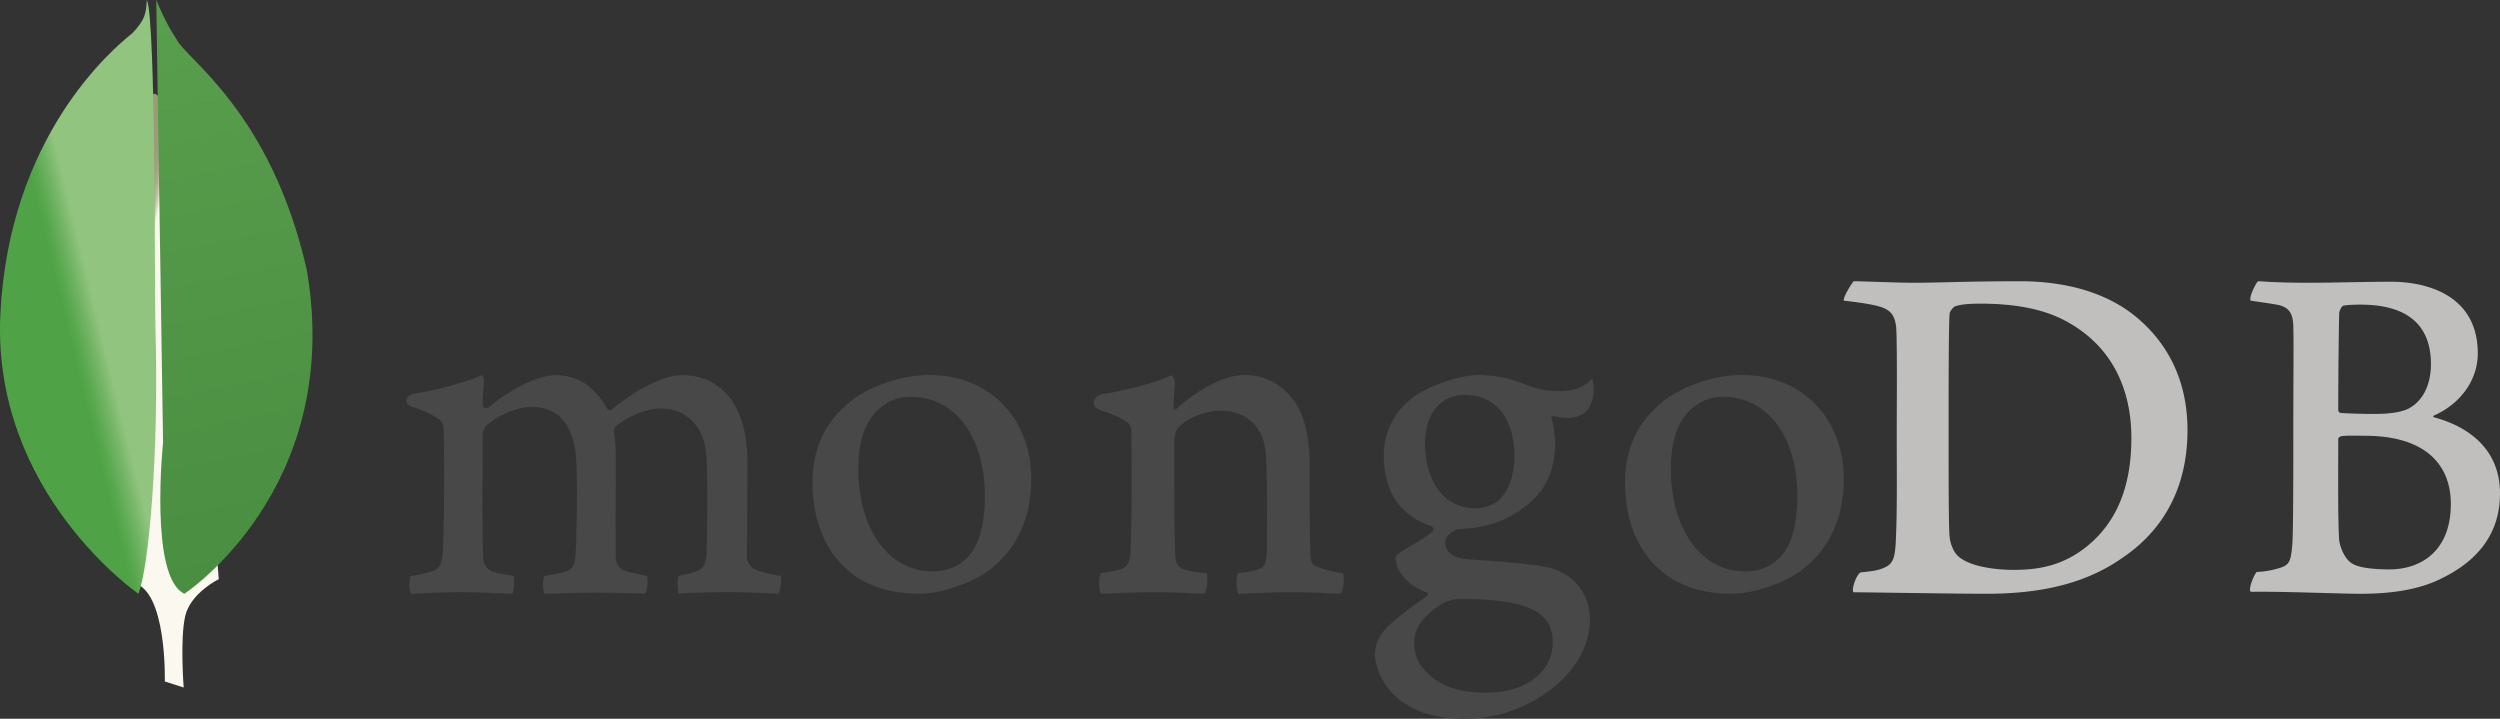
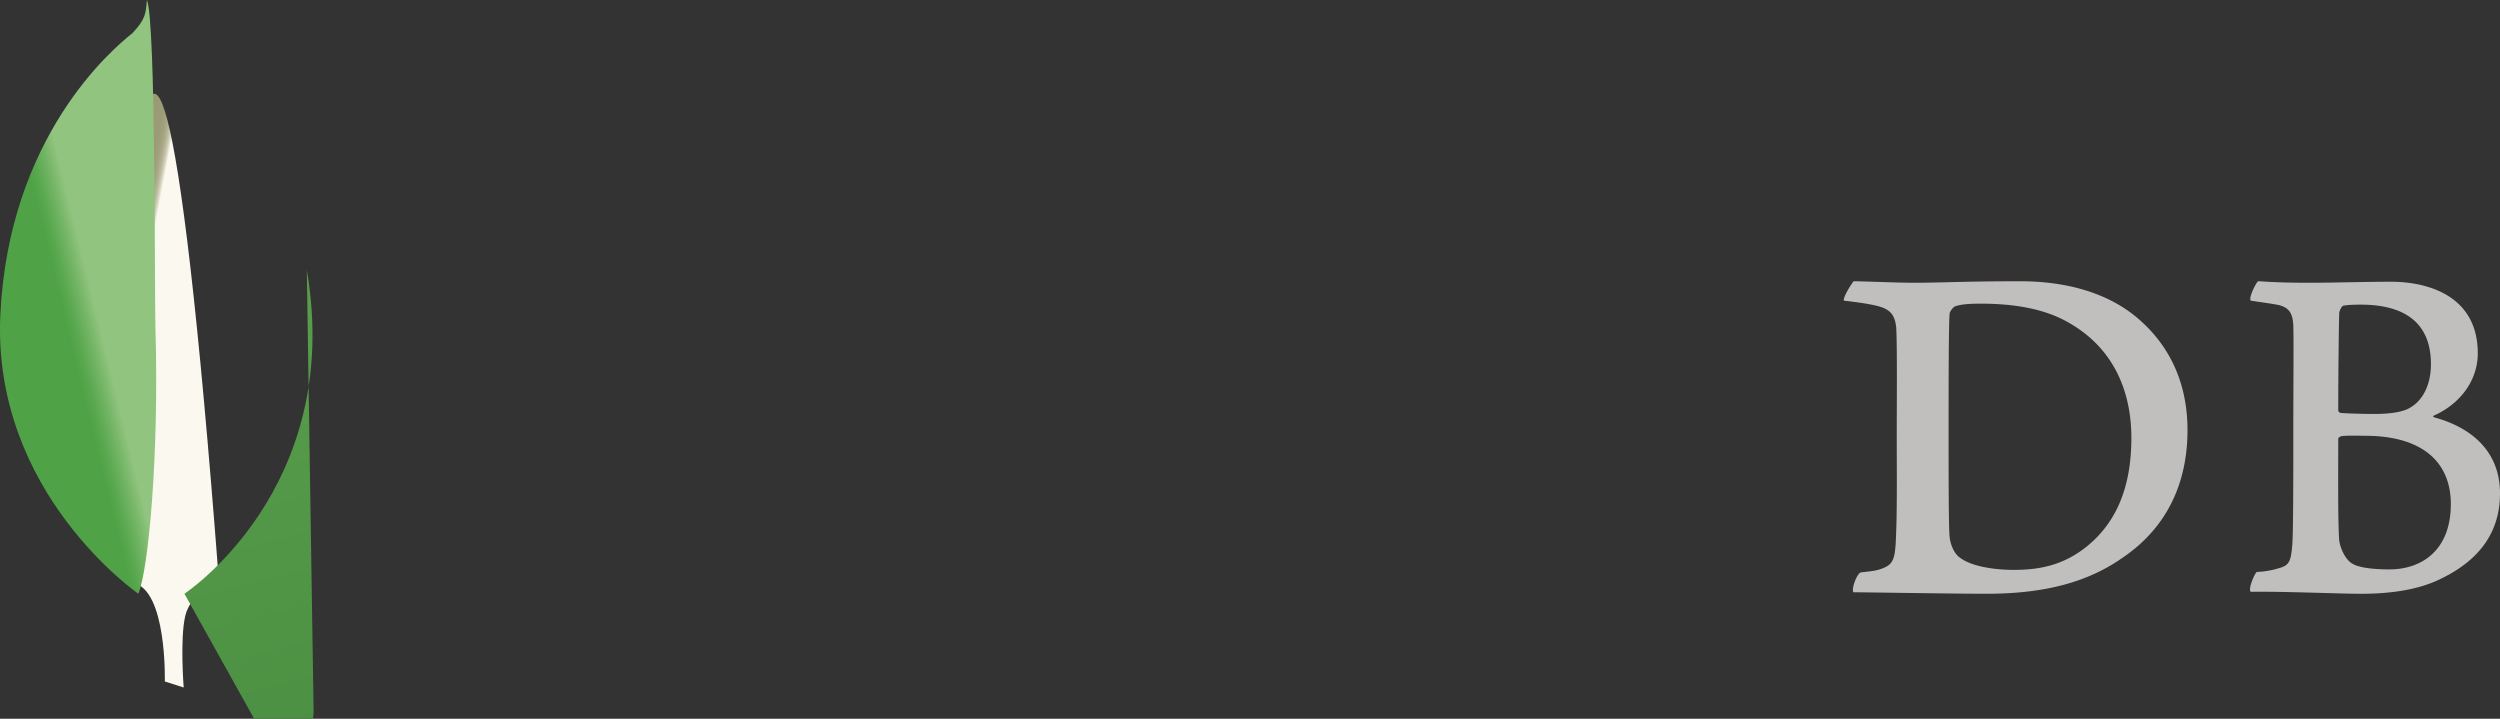
<svg xmlns="http://www.w3.org/2000/svg" width="80" height="23">
  <rect width="100%" height="100%" fill="#333333" stroke="none" />
  <defs>
    <linearGradient x1="46.997%" y1="43.954%" x2="52.761%" y2="55.852%" id="a">
      <stop stop-color="#9B9A75" offset="23.08%" />
      <stop stop-color="#9C9B77" offset="56.32%" />
      <stop stop-color="#A2A17E" offset="68.29%" />
      <stop stop-color="#ABAA89" offset="76.83%" />
      <stop stop-color="#B8B79A" offset="83.73%" />
      <stop stop-color="#CAC8B0" offset="89.64%" />
      <stop stop-color="#DFDDCB" offset="94.82%" />
      <stop stop-color="#F8F6EB" offset="99.44%" />
      <stop stop-color="#FBF9EF" offset="100%" />
    </linearGradient>
    <linearGradient x1="45.387%" y1=".701%" x2="51.95%" y2="97.464%" id="b">
      <stop stop-color="#599E4C" offset="0%" />
      <stop stop-color="#498E41" offset="100%" />
    </linearGradient>
    <linearGradient x1="45.871%" y1="56.095%" x2="57.088%" y2="46.311%" id="c">
      <stop stop-color="#4FA346" offset="0%" />
      <stop stop-color="#59A84F" offset="24.02%" />
      <stop stop-color="#75B667" offset="65.11%" />
      <stop stop-color="#91C47F" offset="100%" />
    </linearGradient>
  </defs>
  <g fill="none">
    <path d="M5.878 22l-.604-.193s.077-2.95-1.024-3.157c-.726-.813.112-34.726 2.75-.116 0 0-.903.438-1.074 1.182-.17.744-.048 2.284-.048 2.284z" fill="url(#a)" />
-     <path d="M5.902 19s5.114-3.367 3.916-10.36C8.664 3.559 5.94 1.889 5.647 1.25 5.325.8 5 0 5 0l.218 14.156s-.45 4.323.684 4.844z" fill="url(#b)" />
+     <path d="M5.902 19s5.114-3.367 3.916-10.36l.218 14.156s-.45 4.323.684 4.844z" fill="url(#b)" />
    <path d="M4.427 19S-.258 15.77.011 10.072c.27-5.698 3.58-8.5 4.224-9.008C4.652.616 4.669.443 4.7 0c.292.634.243 9.468.274 10.5.12 4.02-.22 7.741-.548 8.5z" fill="url(#c)" />
    <path d="M59.318 9c.29 0 1.395.048 1.909.048.957 0 1.624-.048 3.42-.048 1.505 0 2.77.382 3.677 1.115C69.419 11.006 70 12.248 70 13.76c0 2.15-1.043 3.392-2.086 4.093C66.87 18.586 65.519 19 63.587 19c-1.027 0-2.788-.032-4.26-.048h-.02c-.068-.127.127-.624.247-.637.397-.042.505-.056.69-.128.31-.12.384-.27.418-.795.051-.987.034-2.166.034-3.504 0-.955.017-2.818-.017-3.407-.051-.494-.273-.621-.718-.717-.223-.048-.53-.095-.958-.143-.034-.096.23-.526.315-.621zm3.413 8.854c.36.27 1.078.382 1.71.382.822 0 1.626-.144 2.412-.812.804-.685 1.351-1.736 1.351-3.408 0-1.608-.65-2.914-1.983-3.678-.753-.446-1.728-.621-2.84-.621-.325 0-.65.015-.838.095-.051.032-.154.16-.154.223-.034.287-.034 2.468-.034 3.758 0 1.322 0 3.169.034 3.392.017.19.12.525.342.669zM72.257 9c.136 0 .54.048 1.568.048.969 0 1.756-.032 2.694-.032 1.165 0 2.77.445 2.77 2.29 0 .905-.606 1.637-1.393 1.987-.045.016-.045.047 0 .063C79.016 13.658 80 14.39 80 15.79c0 1.367-.802 2.225-1.967 2.766-.712.334-1.59.445-2.483.445-.68 0-2.506-.08-3.52-.063-.106-.048.097-.557.187-.636a2.71 2.71 0 00.687-.114c.363-.096.406-.22.452-.793.03-.492.03-2.257.03-3.513 0-1.717.015-2.878 0-3.45-.015-.446-.167-.589-.454-.668-.227-.048-.605-.096-.908-.143-.076-.08.157-.556.233-.62zm6.17 7.138c0-1.399-.97-2.193-2.74-2.193-.076 0-.636-.017-.772.015-.046.016-.091.048-.091.08 0 1.002-.015 2.607.03 3.243.03.27.212.652.439.763.242.143.787.175 1.165.175 1.045 0 1.968-.62 1.968-2.083zM74.99 9.78c-.06.016-.136.175-.136.254-.015.573-.03 2.067-.03 3.1 0 .032.045.08.076.08.196.016.68.032 1.09.032.574 0 .908-.08 1.089-.175.484-.254.711-.81.711-1.415 0-1.383-.908-1.908-2.255-1.908-.09 0-.348 0-.545.032z" fill="#C1BFBE" />
-     <path d="M13.149 19a.768.768 0 01-.05-.34c.005-.122.028-.2.05-.226a4.97 4.97 0 00.615-.133c.283-.074.39-.237.406-.621.047-.906.05-2.605.032-3.799v-.035c.002-.128.004-.304-.148-.427a3.12 3.12 0 00-.85-.396c-.134-.042-.208-.116-.204-.204.004-.084.089-.191.263-.227.464-.05 1.68-.358 2.158-.592a.348.348 0 01.064.241l-.012.166c-.014.169-.03.36-.03.55 0 .057.058.11.12.11.03 0 .059-.013.082-.037.91-.756 1.723-1.025 2.142-1.025.688 0 1.224.348 1.638 1.065.024.038.056.058.093.058a.104.104 0 00.087-.05c.836-.672 1.665-1.073 2.219-1.073 1.311 0 2.095 1.04 2.095 2.784 0 .5-.005 1.135-.01 1.728-.003.52-.007 1.007-.007 1.344 0 .082.103.309.259.354.192.1.469.15.819.214l.013.002c.027.1-.029.489-.082.568-.087 0-.207-.007-.357-.015a24.042 24.042 0 00-2.842.013c-.032-.115-.044-.487-.004-.565.254-.05.38-.084.531-.132.278-.097.358-.23.374-.62.006-.279.057-2.723-.033-3.304-.082-.601-.51-1.305-1.445-1.305-.346 0-.907.153-1.441.582a.234.234 0 00-.053.144l.001.012c.063.313.063.678.063 1.231l-.003.982a74.08 74.08 0 00.003 1.79c0 .328.187.406.338.47.081.019.146.035.21.052.127.032.257.065.45.098.026.065.029.257-.007.422a.336.336 0 01-.056.145 42.973 42.973 0 00-1.7-.033c-.217 0-.572.01-.885.019-.254.007-.495.014-.631.015a.7.7 0 01-.048-.293c0-.143.025-.243.05-.274l.193-.037c.168-.031.314-.059.453-.095.237-.077.327-.217.344-.537.046-.747.083-2.9-.017-3.44-.17-.865-.635-1.303-1.38-1.303-.438 0-.99.223-1.442.582-.076.06-.133.208-.133.346 0 .256 0 .561-.002.889-.003 1.081-.006 2.427.018 3.01.016.178.074.392.393.47.07.02.19.042.33.066l.257.047c.033.093.013.456-.043.569-.139-.001-.31-.01-.507-.019-.3-.014-.673-.032-1.099-.032-.5 0-.849.018-1.129.032-.188.01-.35.018-.513.019zm16.268 0C26.897 19 26 17.166 26 15.45c0-1.198.494-2.135 1.468-2.785.693-.422 1.52-.665 2.267-.665C31.657 12 33 13.372 33 15.336c0 1.335-.537 2.389-1.551 3.048-.487.296-1.332.616-2.032.616zm-.269-6.3c-.305 0-.59.079-.802.223-.582.351-.879 1.053-.879 2.083 0 1.93.974 3.278 2.368 3.278.412 0 .747-.117 1.026-.359.428-.347.655-1.055.655-2.047 0-1.901-.952-3.179-2.368-3.179zM55.416 19C52.897 19 52 17.167 52 15.45c0-1.198.494-2.135 1.469-2.785.692-.422 1.519-.665 2.266-.665C57.657 12 59 13.372 59 15.336c0 1.335-.537 2.39-1.551 3.048-.487.296-1.332.616-2.033.616zm-.268-6.3c-.305 0-.59.079-.802.223-.582.351-.878 1.053-.878 2.083 0 1.93.973 3.278 2.367 3.278.412 0 .747-.117 1.026-.359.428-.347.655-1.055.655-2.047 0-1.901-.952-3.179-2.368-3.179zM46.867 23c-.895 0-1.54-.19-2.091-.617-.536-.417-.776-1.035-.776-1.462 0-.123.029-.44.294-.743.156-.179.517-.513 1.351-1.091a.07.07 0 00.044-.066.069.069 0 00-.053-.07c-.687-.264-.895-.7-.957-.936l-.007-.036c-.02-.093-.038-.18.086-.27a6.6 6.6 0 01.415-.26c.242-.143.515-.306.667-.437a.105.105 0 00.028-.093.104.104 0 00-.056-.079c-1.017-.344-1.53-1.106-1.53-2.265 0-.75.343-1.426.94-1.857.41-.326 1.437-.718 2.103-.718h.038c.685.017 1.071.161 1.605.36.29.109.565.153.95.153.566 0 .813-.181 1.026-.39a.901.901 0 01.054.296c.013.192-.039.476-.184.68-.116.161-.385.278-.638.278a2.095 2.095 0 01-.46-.068l-.064.022c-.02.03-.007.063.01.105l.01.026c.033.134.092.524.092.634 0 1.216-.477 1.746-.991 2.139a3.37 3.37 0 01-1.713.666c-.014 0-.075.006-.199.017-.08.007-.179.016-.193.016l-.015.002c-.112.032-.404.172-.404.432 0 .217.132.485.763.533.128.01.265.02.408.029.833.058 1.874.131 2.363.298.674.248 1.093.855 1.093 1.586 0 1.092-.77 2.118-2.061 2.745a4.45 4.45 0 01-1.948.441zm-.1-3.835c-.288 0-.498.085-.624.156-.608.393-.89.785-.89 1.237 0 .426.164.764.517 1.065.427.365 1.003.542 1.76.542 1.49 0 2.159-.807 2.159-1.607 0-.557-.278-.93-.848-1.141-.44-.162-1.175-.252-2.074-.252zm.1-6.528c-.769 0-1.265.611-1.265 1.558 0 .954.427 2.07 1.63 2.07.207 0 .581-.093.767-.3.28-.258.462-.793.462-1.357 0-1.234-.596-1.971-1.594-1.971zm-3.9 5.701c-.353-.05-.61-.1-.915-.248-.048-.033-.112-.182-.112-.232-.032-.513-.032-2.002-.032-2.978 0-.795-.129-1.49-.45-1.986-.385-.563-.93-.894-1.636-.894-.626 0-1.46.447-2.15 1.06-.016.016-.122.12-.12-.042.002-.163.026-.494.041-.703.015-.208-.105-.307-.105-.307-.45.232-1.715.546-2.182.596-.342.069-.443.411-.065.53l.006.001c.38.12.637.247.829.379.144.116.128.281.128.414.016 1.108.016 2.813-.032 3.74-.016.364-.112.496-.37.563l.024-.009a4.69 4.69 0 01-.593.116c-.08.083-.08.563 0 .662.16 0 .979-.05 1.652-.05.93 0 1.412.05 1.653.05.096-.116.128-.563.064-.662a3.284 3.284 0 01-.658-.1c-.257-.066-.32-.198-.337-.496-.032-.777-.032-2.432-.032-3.558 0-.314.08-.463.177-.546.32-.298.85-.496 1.315-.496.45 0 .754.149.98.347.304.265.416.645.448.927.065.629.048 1.886.048 2.979 0 .595-.048.744-.256.81-.097.05-.353.1-.658.133-.096.099-.064.562 0 .662.417 0 .898-.05 1.604-.05.883 0 1.444.05 1.669.05.097-.116.129-.546.065-.662z" fill="#494849" />
  </g>
</svg>